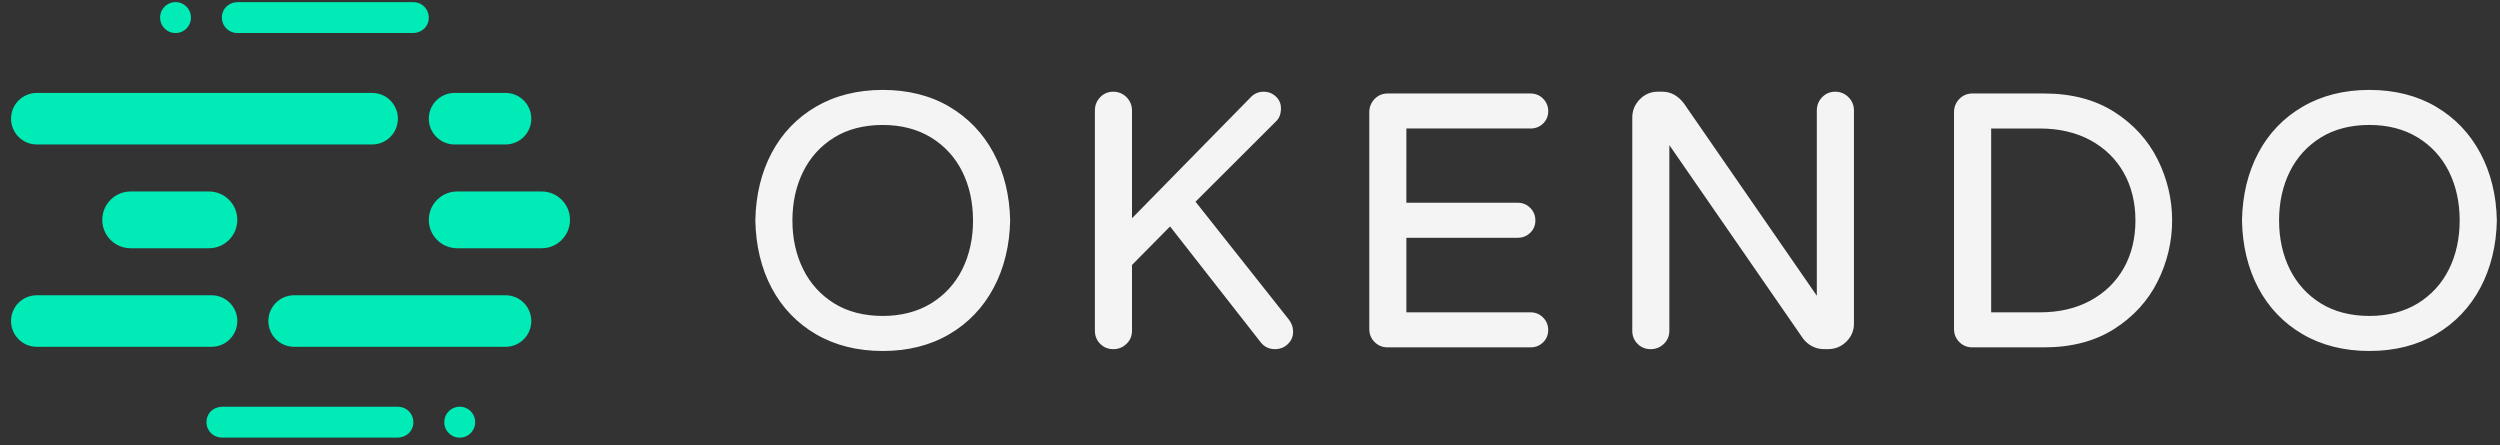
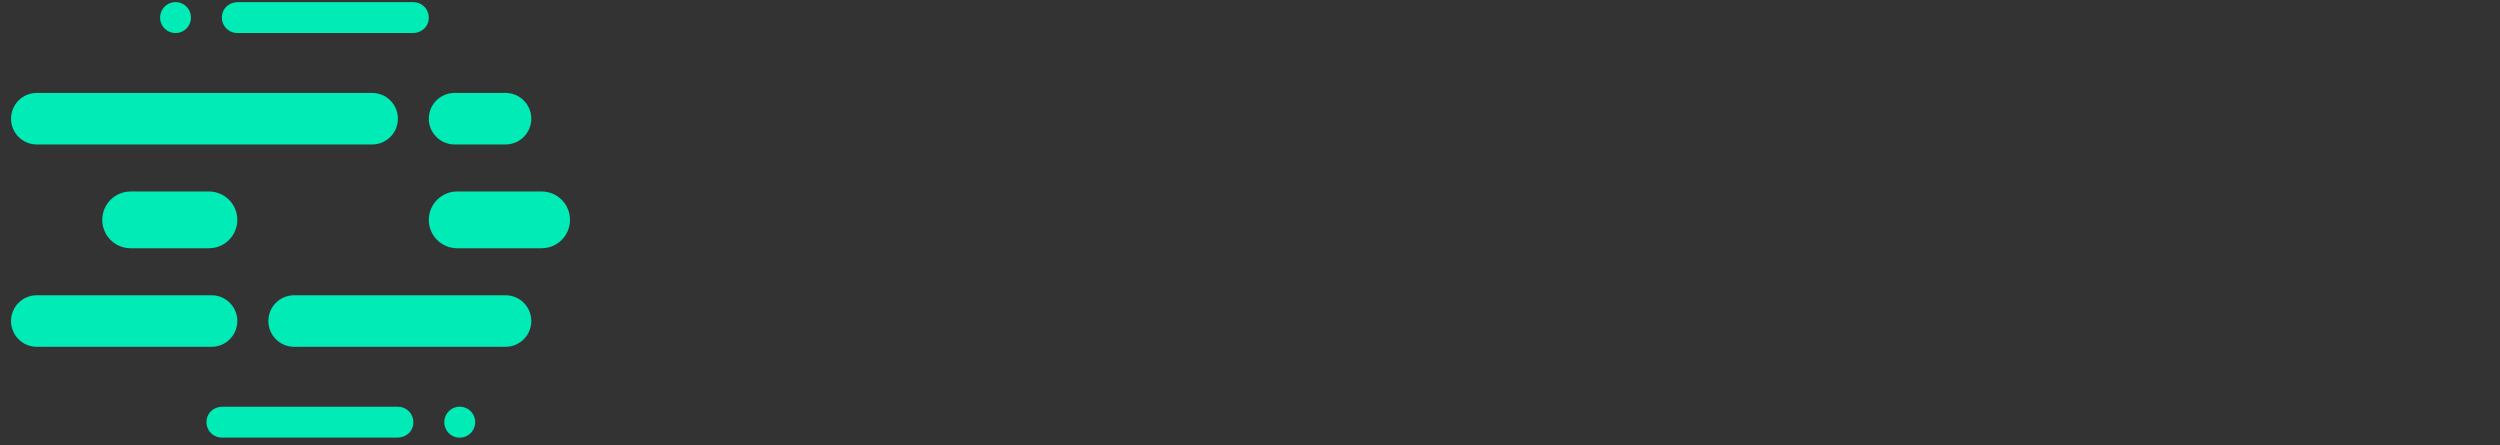
<svg xmlns="http://www.w3.org/2000/svg" viewBox="0 0 146 26">
  <rect x="0" y="0" width="146" height="26" fill="#333333" stroke="none" />
  <g fill="none" fill-rule="evenodd">
    <path d="M23.243 23.755h-10.27c-.39 0-.754.24-.87.61-.195.62.263 1.19.853 1.19h10.268c.39 0 .756-.237.872-.61.194-.62-.263-1.19-.853-1.19M26.545 8.437h2.98c.83 0 1.502-.674 1.502-1.505 0-.832-.672-1.505-1.502-1.505h-2.98c-.83 0-1.503.673-1.503 1.505 0 .83.673 1.505 1.503 1.505M29.525 17.243h-12.35c-.83 0-1.502.673-1.502 1.505 0 .832.672 1.505 1.502 1.505h12.35c.83 0 1.503-.673 1.503-1.505 0-.832-.673-1.505-1.503-1.505M7.626 11.183c-.913 0-1.654.742-1.654 1.657s.74 1.657 1.654 1.657h4.58c.913 0 1.653-.742 1.653-1.657s-.74-1.657-1.655-1.657h-4.58zM31.634 11.183h-4.938c-.913 0-1.654.742-1.654 1.657s.74 1.657 1.654 1.657h4.938c.913 0 1.654-.742 1.654-1.657s-.74-1.657-1.654-1.657M12.35 8.437h9.385c.83 0 1.502-.674 1.502-1.505 0-.832-.673-1.505-1.502-1.505H2.147c-.83 0-1.502.673-1.502 1.505 0 .83.673 1.505 1.502 1.505H12.35zM13.86 18.748c0-.832-.674-1.505-1.503-1.505H2.147c-.83 0-1.503.673-1.503 1.505 0 .832.673 1.505 1.503 1.505h10.21c.83 0 1.502-.673 1.502-1.505M27.024 23.77c-.635-.122-1.182.426-1.06 1.063.066.353.355.643.707.71.637.12 1.184-.428 1.063-1.064-.067-.355-.356-.644-.71-.71M13.857 1.928h10.268c.39 0 .755-.24.872-.612.194-.62-.264-1.19-.854-1.19H13.875c-.39 0-.756.238-.872.61-.194.62.264 1.192.854 1.192M10.075 1.914c.635.12 1.182-.428 1.06-1.064-.066-.354-.354-.643-.707-.71-.635-.12-1.182.427-1.062 1.064.067.353.356.643.71.71" fill="#00EBB6" />
-     <path d="M56.826 12.873c0 1.056-.212 2.017-.63 2.858-.417.835-1.03 1.503-1.823 1.99-.794.483-1.743.73-2.82.73-1.094 0-2.046-.246-2.833-.73-.786-.487-1.396-1.156-1.81-1.99-.42-.84-.633-1.8-.633-2.857 0-1.057.213-2.018.632-2.858.415-.834 1.024-1.503 1.81-1.988.786-.484 1.738-.73 2.832-.73 1.078 0 2.028.246 2.82.73.793.485 1.406 1.154 1.823 1.988.42.84.63 1.802.63 2.858M55.44 6.228c-1.105-.648-2.413-.977-3.888-.977s-2.786.33-3.898.978c-1.114.65-1.985 1.56-2.59 2.703-.606 1.14-.925 2.466-.953 3.946.03 1.474.348 2.8.953 3.94.606 1.144 1.478 2.054 2.59 2.702 1.113.65 2.425.978 3.9.978 1.473 0 2.78-.33 3.886-.98 1.105-.647 1.977-1.56 2.59-2.712.61-1.146.934-2.468.963-3.934-.03-1.46-.353-2.782-.963-3.93-.613-1.15-1.485-2.063-2.59-2.712M69.82 11.778l4.72-4.71c.178-.178.268-.428.268-.742 0-.276-.102-.51-.304-.695-.2-.183-.436-.275-.706-.275-.318 0-.59.128-.806.375l-6.883 7.016V6.45c0-.3-.11-.56-.32-.774-.214-.213-.475-.32-.774-.32-.3 0-.56.108-.765.322-.204.214-.308.474-.308.773v12.866c0 .3.105.557.31.764.208.206.465.31.764.31.298 0 .557-.103.77-.31.215-.205.323-.463.323-.764v-3.842l2.223-2.25 5.27 6.735c.207.285.496.43.86.43.3 0 .556-.104.763-.31.207-.21.305-.46.29-.748 0-.237-.087-.468-.258-.686l-5.44-6.868zM89.384 7.505c.285 0 .53-.096.73-.288.2-.193.302-.436.302-.724 0-.287-.1-.534-.3-.733-.2-.2-.445-.3-.732-.3H81.04c-.3 0-.558.108-.766.323-.204.213-.308.473-.308.772V19.21c0 .302.104.56.31.766.208.206.464.31.763.31h8.344c.285 0 .53-.096.73-.288.2-.193.302-.436.302-.724 0-.286-.1-.533-.3-.732-.198-.2-.445-.302-.732-.302h-7.25v-4.354h6.5c.286 0 .532-.097.73-.29.202-.192.303-.436.303-.723 0-.286-.1-.532-.3-.733-.2-.2-.446-.3-.732-.3h-6.502V7.504h7.25zM107.177 5.355c-.3 0-.558.11-.765.323-.204.214-.31.474-.31.773v10.82L98.338 6.035c-.345-.45-.767-.68-1.253-.68h-.27c-.41 0-.767.152-1.056.45-.288.296-.434.654-.434 1.064v12.448c0 .3.104.557.31.764.208.206.464.31.763.31.298 0 .558-.103.772-.31.213-.205.32-.463.32-.764V8.474l7.81 11.3c.135.18.31.33.522.445.215.113.446.17.69.17h.25c.41 0 .767-.146 1.062-.434.297-.29.447-.646.447-1.058V6.45c0-.3-.107-.56-.32-.774-.213-.213-.473-.32-.773-.32M124.71 12.873c0 1.054-.233 1.996-.69 2.8-.458.8-1.112 1.435-1.946 1.885-.835.453-1.82.682-2.93.682h-2.86V7.505h2.86c1.107 0 2.093.23 2.93.682.834.452 1.49 1.087 1.945 1.887.457.803.69 1.745.69 2.8m-1.238-6.34c-1.12-.714-2.5-1.075-4.1-1.075h-4.183c-.3 0-.56.108-.766.323-.205.213-.308.473-.308.772V19.21c0 .302.104.56.31.766.207.206.464.31.763.31h4.182c1.6 0 2.98-.36 4.1-1.074 1.118-.71 1.97-1.644 2.536-2.774.562-1.127.847-2.327.847-3.565s-.285-2.437-.847-3.564c-.564-1.13-1.417-2.064-2.536-2.777M138.37 18.45c-1.09 0-2.043-.246-2.83-.73-.786-.486-1.396-1.155-1.812-1.99-.418-.838-.63-1.8-.63-2.857 0-1.057.212-2.018.63-2.858.417-.835 1.026-1.503 1.812-1.988.786-.484 1.74-.73 2.83-.73 1.08 0 2.03.246 2.823.73.792.485 1.405 1.153 1.822 1.987.418.84.63 1.802.63 2.86 0 1.056-.212 2.018-.63 2.857-.417.835-1.03 1.504-1.822 1.99-.794.483-1.744.73-2.822.73m6.48-9.51c-.613-1.15-1.485-2.062-2.59-2.71-1.106-.65-2.414-.98-3.89-.98-1.474 0-2.785.33-3.896.98-1.114.648-1.986 1.557-2.59 2.7-.606 1.14-.926 2.467-.953 3.946.028 1.473.348 2.798.953 3.94.606 1.144 1.477 2.052 2.59 2.702 1.113.65 2.424.978 3.898.978 1.475 0 2.783-.33 3.89-.98 1.106-.648 1.977-1.56 2.59-2.71.61-1.148.935-2.47.963-3.936-.028-1.46-.352-2.782-.963-3.93" fill="#F4F4F4" />
  </g>
</svg>